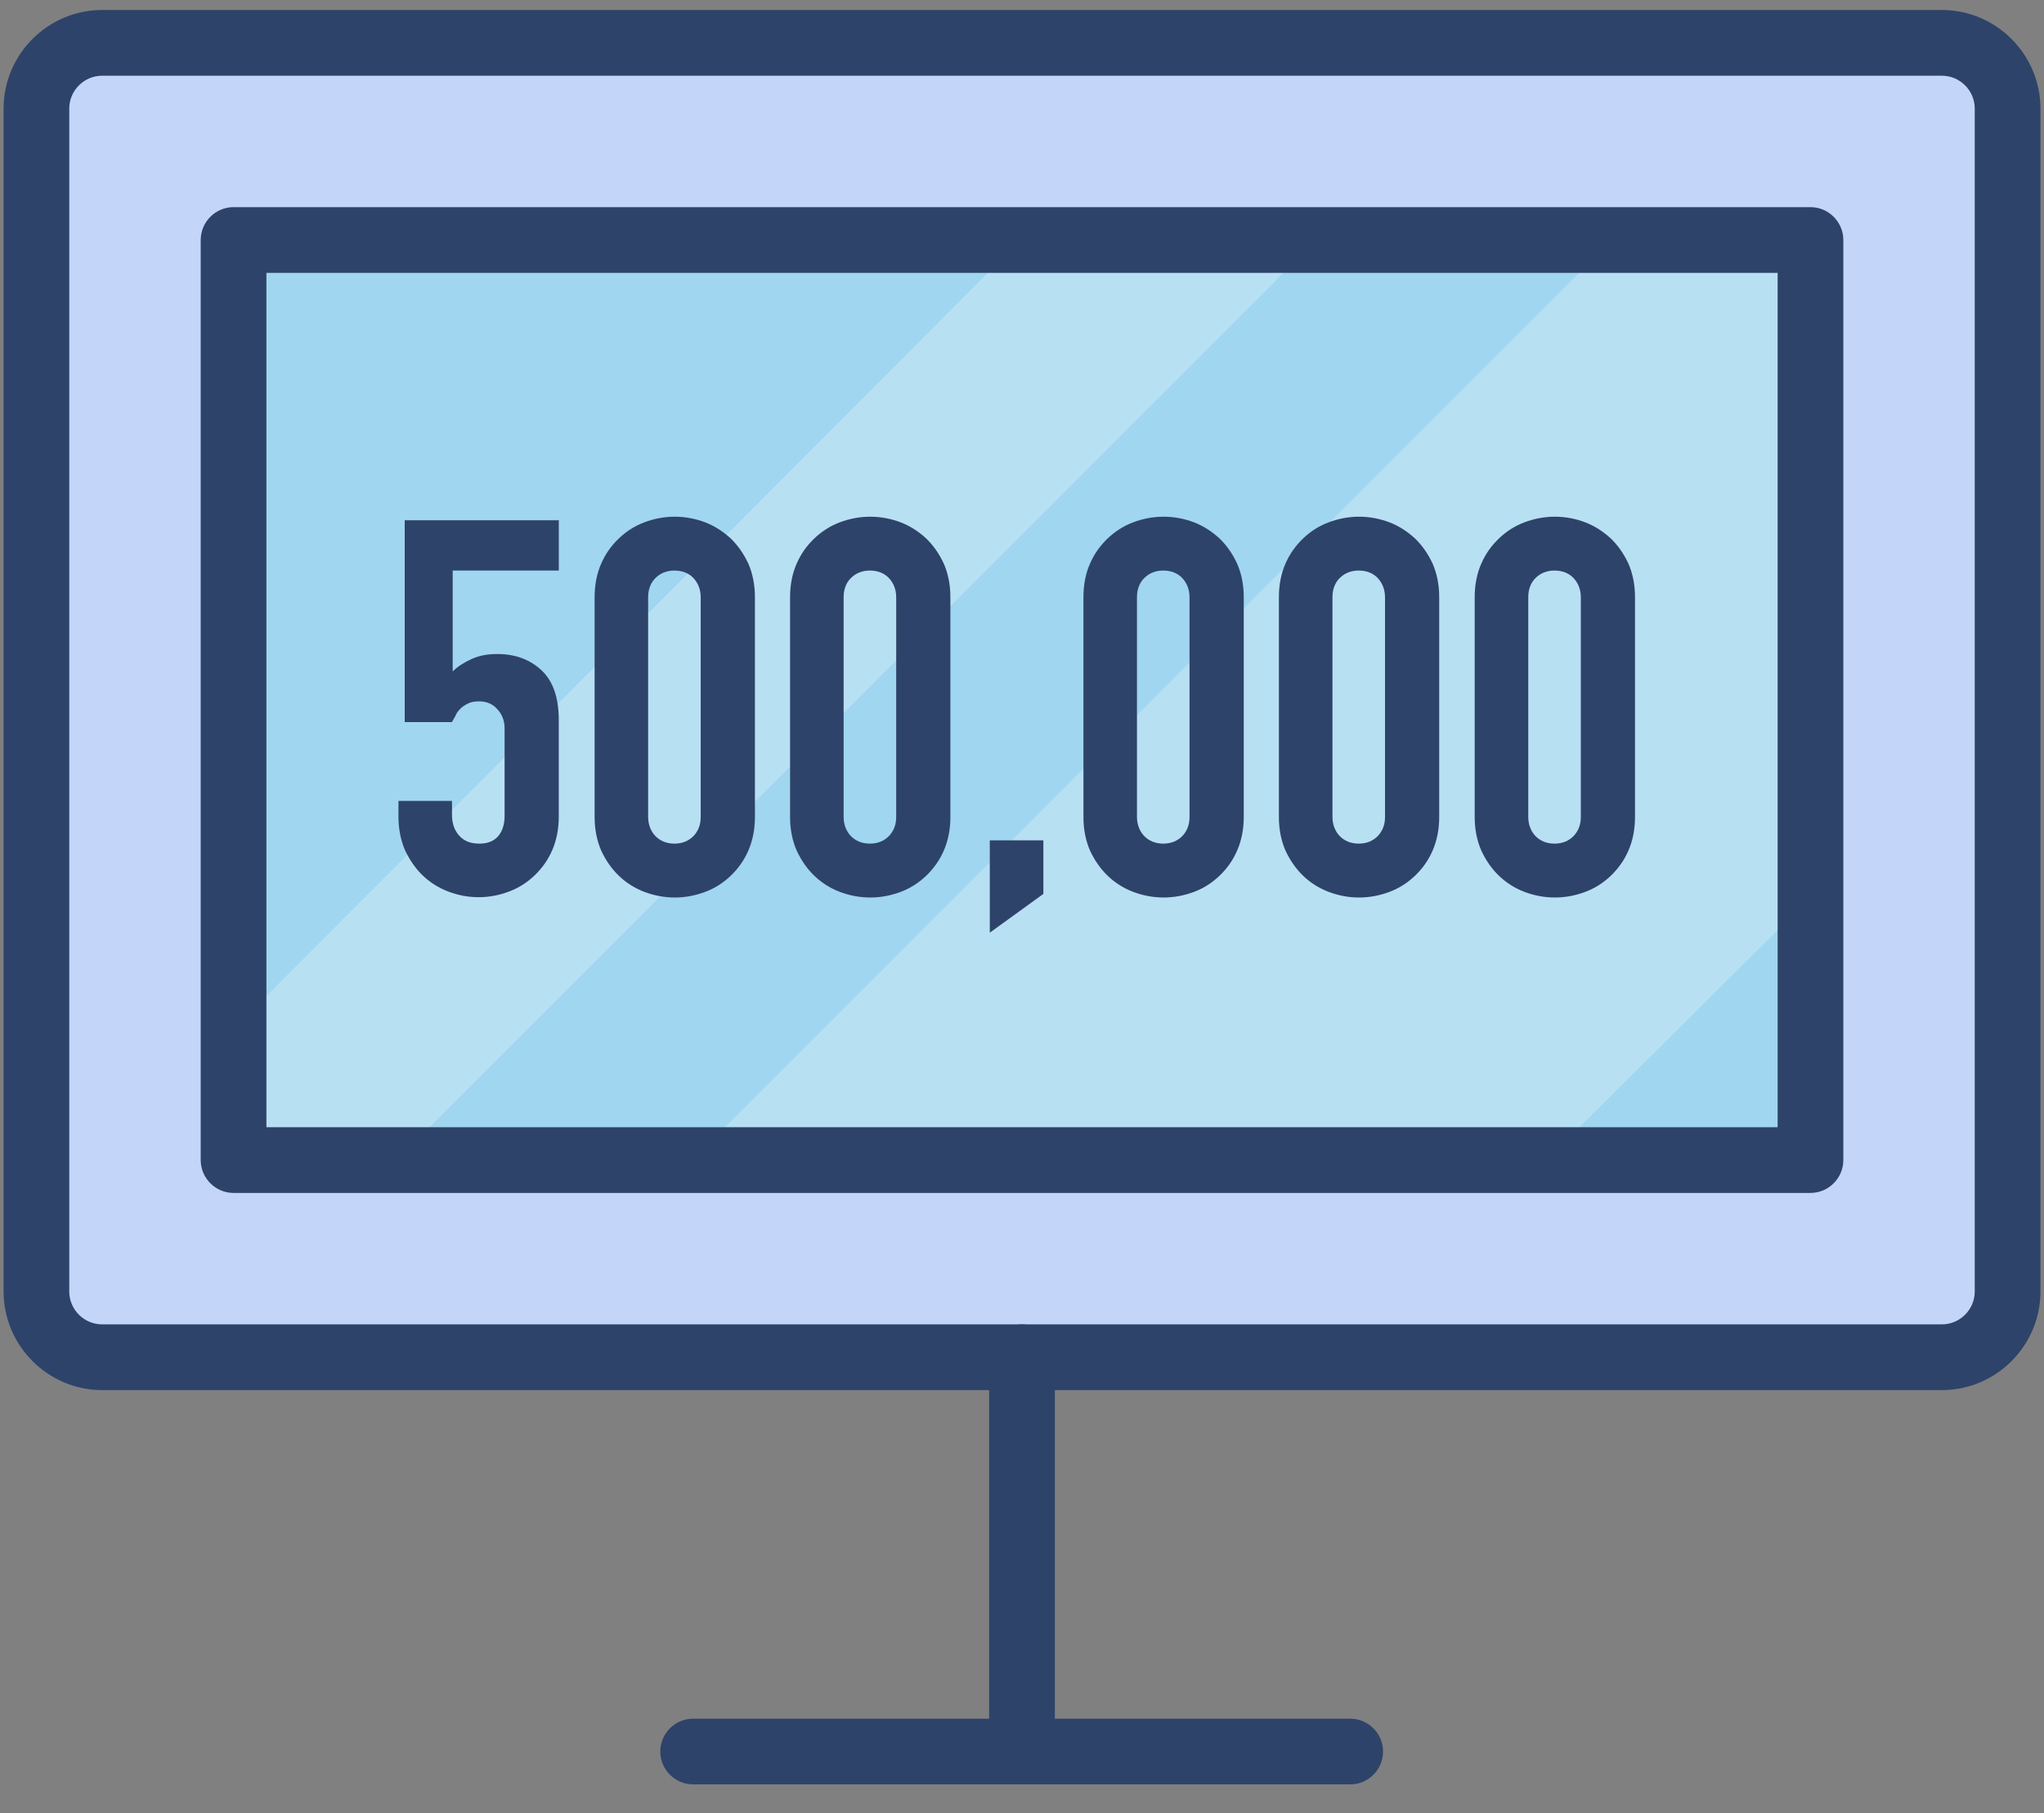
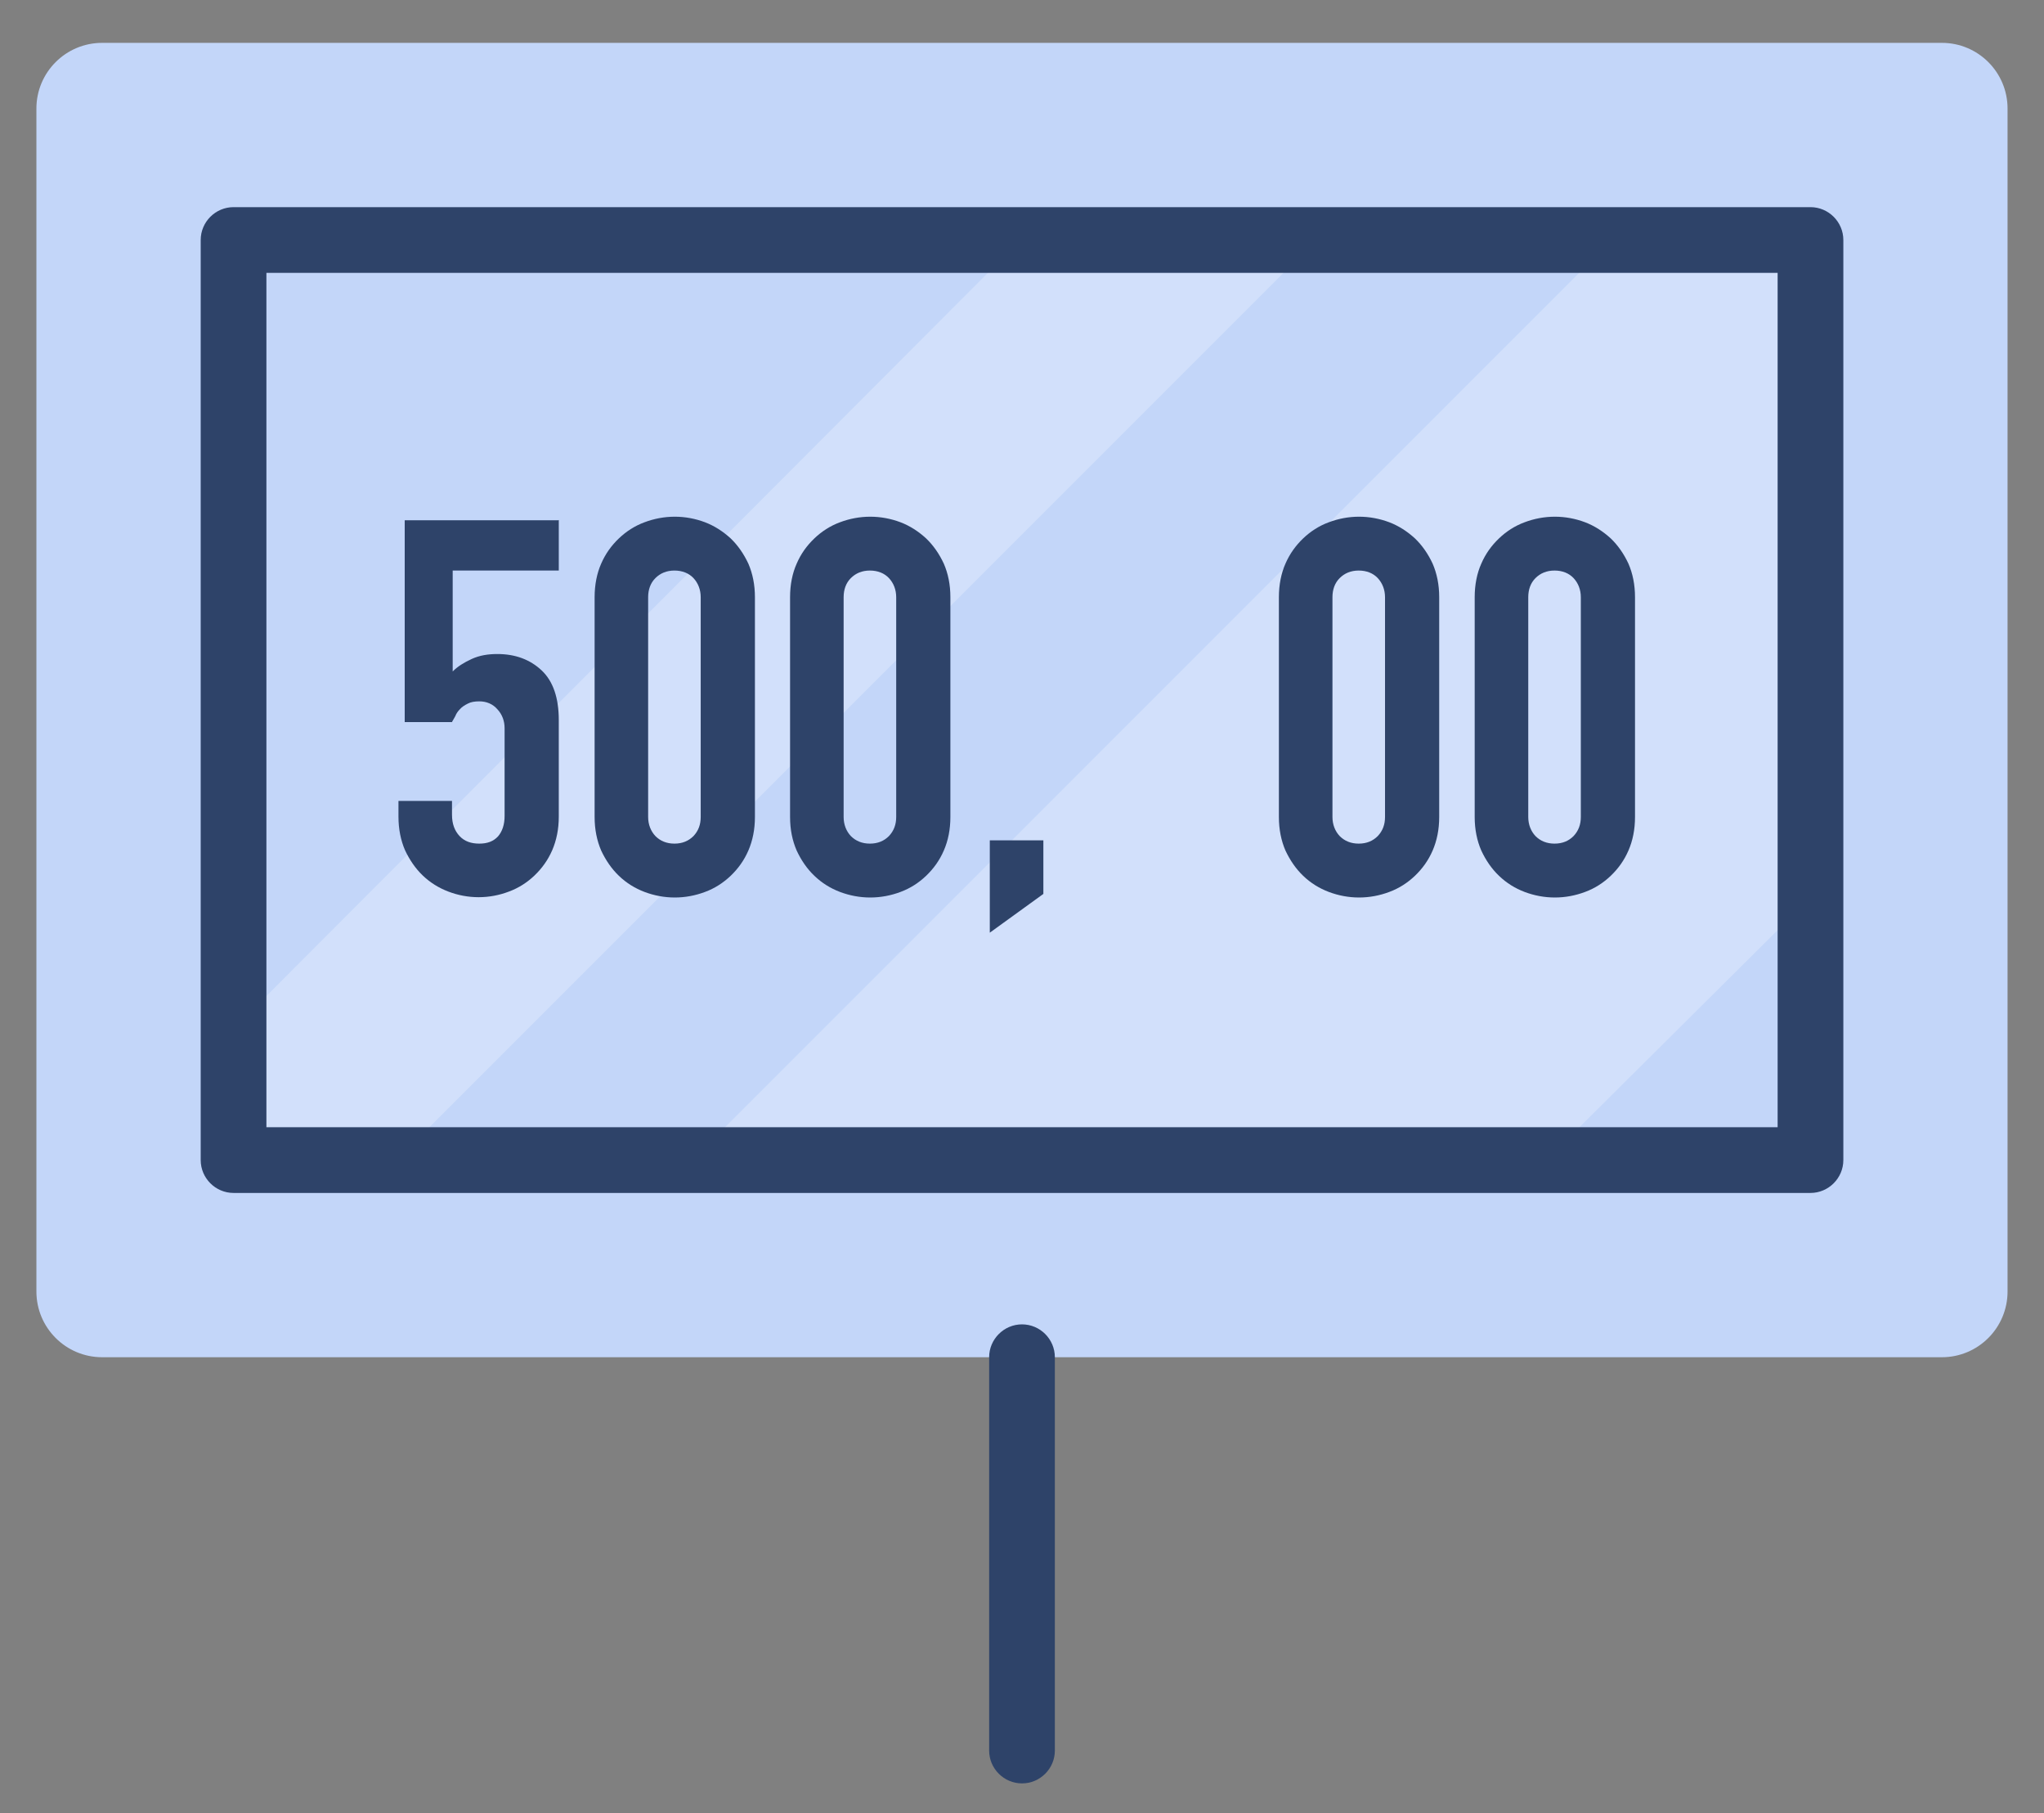
<svg xmlns="http://www.w3.org/2000/svg" width="53" height="47" viewBox="0 0 53 47" fill="none">
  <rect x="0" y="0" width="53" height="47" fill="#808080" stroke="none" />
  <g clip-path="url(#clip0_8927_214)">
    <path d="M50.352 1.111H2.648C1.707 1.111 0.944 1.874 0.944 2.814V33.481C0.944 34.422 1.707 35.185 2.648 35.185H50.352C51.293 35.185 52.055 34.422 52.055 33.481V2.814C52.055 1.874 51.293 1.111 50.352 1.111Z" fill="#C3D6F9" />
-     <path d="M46.945 6.222H6.056V30.074H46.945V6.222Z" fill="#A0D6EF" />
-     <path opacity="0.25" d="M26.5 6.188L6.064 26.666V30.04H10.315L34.167 6.188H26.5Z" fill="white" />
+     <path opacity="0.25" d="M26.5 6.188L6.064 26.666V30.04H10.315L34.167 6.188Z" fill="white" />
    <path opacity="0.25" d="M41.833 6.188L17.981 30.04H40.13L46.953 23.259V6.188H41.833Z" fill="white" />
-     <path d="M50.352 36.037H2.648C1.243 36.037 0.093 34.887 0.093 33.481V2.814C0.093 1.409 1.243 0.259 2.648 0.259H50.352C51.758 0.259 52.908 1.409 52.908 2.814V33.481C52.908 34.887 51.758 36.037 50.352 36.037ZM2.648 1.963C2.18 1.963 1.796 2.346 1.796 2.814V33.481C1.796 33.95 2.18 34.333 2.648 34.333H50.352C50.821 34.333 51.204 33.95 51.204 33.481V2.814C51.204 2.346 50.821 1.963 50.352 1.963H2.648Z" fill="#2E4369" />
-     <path d="M35.01 46.259H17.973C17.504 46.259 17.121 45.876 17.121 45.407C17.121 44.938 17.504 44.555 17.973 44.555H35.01C35.478 44.555 35.862 44.938 35.862 45.407C35.862 45.876 35.478 46.259 35.01 46.259Z" fill="#2E4369" />
    <path d="M26.5 46.233C26.032 46.233 25.648 45.85 25.648 45.382V35.185C25.648 34.716 26.032 34.333 26.5 34.333C26.969 34.333 27.352 34.716 27.352 35.185V45.382C27.352 45.85 26.969 46.233 26.5 46.233Z" fill="#2E4369" />
    <path d="M46.945 30.926H6.056C5.587 30.926 5.204 30.542 5.204 30.074V6.222C5.204 5.753 5.587 5.37 6.056 5.37H46.945C47.413 5.37 47.797 5.753 47.797 6.222V30.074C47.797 30.542 47.413 30.926 46.945 30.926ZM6.908 29.222H46.093V7.074H6.908V29.222Z" fill="#2E4369" />
    <path d="M14.489 13.48V14.791H11.738V17.407C11.865 17.279 12.027 17.177 12.232 17.083C12.436 16.989 12.658 16.955 12.896 16.955C13.365 16.955 13.748 17.1 14.046 17.381C14.344 17.662 14.489 18.097 14.489 18.668V21.172C14.489 21.496 14.429 21.785 14.319 22.041C14.208 22.296 14.055 22.509 13.859 22.697C13.671 22.876 13.45 23.02 13.194 23.114C12.947 23.208 12.683 23.259 12.411 23.259C12.138 23.259 11.874 23.208 11.627 23.114C11.38 23.02 11.158 22.884 10.962 22.697C10.775 22.518 10.622 22.296 10.502 22.041C10.392 21.785 10.332 21.496 10.332 21.172V20.763H11.72V21.121C11.72 21.359 11.789 21.538 11.916 21.674C12.044 21.811 12.215 21.87 12.428 21.87C12.64 21.87 12.794 21.811 12.913 21.683C13.024 21.555 13.084 21.376 13.084 21.155V18.88C13.084 18.693 13.024 18.523 12.896 18.386C12.777 18.25 12.615 18.182 12.428 18.182C12.308 18.182 12.206 18.199 12.129 18.241C12.044 18.284 11.976 18.327 11.925 18.386C11.874 18.438 11.831 18.497 11.806 18.565C11.763 18.65 11.729 18.693 11.72 18.719H10.494V13.488H14.472L14.489 13.48Z" fill="#2E4369" />
    <path d="M15.418 15.482C15.418 15.158 15.478 14.86 15.588 14.613C15.699 14.357 15.852 14.144 16.048 13.957C16.236 13.778 16.457 13.633 16.713 13.539C16.96 13.446 17.224 13.395 17.497 13.395C17.769 13.395 18.033 13.446 18.28 13.539C18.527 13.633 18.749 13.778 18.945 13.957C19.132 14.136 19.285 14.357 19.405 14.613C19.515 14.868 19.575 15.158 19.575 15.482V21.18C19.575 21.504 19.515 21.794 19.405 22.049C19.294 22.305 19.141 22.518 18.945 22.705C18.757 22.884 18.536 23.029 18.28 23.123C18.033 23.216 17.769 23.267 17.497 23.267C17.224 23.267 16.96 23.216 16.713 23.123C16.466 23.029 16.244 22.893 16.048 22.705C15.861 22.526 15.708 22.305 15.588 22.049C15.478 21.794 15.418 21.504 15.418 21.18V15.482ZM16.806 21.18C16.806 21.376 16.875 21.547 16.994 21.674C17.122 21.802 17.284 21.87 17.488 21.87C17.692 21.87 17.854 21.802 17.982 21.674C18.11 21.538 18.169 21.376 18.169 21.18V15.482C18.169 15.286 18.101 15.115 17.982 14.987C17.863 14.86 17.692 14.791 17.488 14.791C17.284 14.791 17.122 14.86 16.994 14.987C16.866 15.115 16.806 15.286 16.806 15.482V21.18Z" fill="#2E4369" />
    <path d="M20.486 15.482C20.486 15.158 20.546 14.86 20.657 14.613C20.767 14.357 20.921 14.144 21.117 13.957C21.304 13.778 21.526 13.633 21.781 13.539C22.028 13.446 22.292 13.395 22.565 13.395C22.837 13.395 23.102 13.446 23.349 13.539C23.596 13.633 23.817 13.778 24.013 13.957C24.2 14.136 24.354 14.357 24.473 14.613C24.584 14.868 24.643 15.158 24.643 15.482V21.18C24.643 21.504 24.584 21.794 24.473 22.049C24.362 22.305 24.209 22.518 24.013 22.705C23.826 22.884 23.604 23.029 23.349 23.123C23.102 23.216 22.837 23.267 22.565 23.267C22.292 23.267 22.028 23.216 21.781 23.123C21.534 23.029 21.313 22.893 21.117 22.705C20.929 22.526 20.776 22.305 20.657 22.049C20.546 21.794 20.486 21.504 20.486 21.18V15.482ZM21.875 21.18C21.875 21.376 21.943 21.547 22.062 21.674C22.19 21.802 22.352 21.87 22.556 21.87C22.761 21.87 22.923 21.802 23.05 21.674C23.178 21.538 23.238 21.376 23.238 21.18V15.482C23.238 15.286 23.17 15.115 23.05 14.987C22.931 14.86 22.761 14.791 22.556 14.791C22.352 14.791 22.19 14.86 22.062 14.987C21.934 15.115 21.875 15.286 21.875 15.482V21.18Z" fill="#2E4369" />
    <path d="M25.665 24.187V21.785H27.054V23.174L25.665 24.179V24.187Z" fill="#2E4369" />
-     <path d="M28.093 15.482C28.093 15.158 28.152 14.86 28.263 14.613C28.374 14.357 28.527 14.144 28.723 13.957C28.911 13.778 29.132 13.633 29.388 13.539C29.635 13.446 29.899 13.395 30.171 13.395C30.444 13.395 30.708 13.446 30.955 13.539C31.202 13.633 31.424 13.778 31.619 13.957C31.807 14.136 31.96 14.357 32.079 14.613C32.19 14.868 32.25 15.158 32.25 15.482V21.18C32.25 21.504 32.19 21.794 32.079 22.049C31.969 22.305 31.815 22.518 31.619 22.705C31.432 22.884 31.211 23.029 30.955 23.123C30.708 23.216 30.444 23.267 30.171 23.267C29.899 23.267 29.635 23.216 29.388 23.123C29.141 23.029 28.919 22.893 28.723 22.705C28.536 22.526 28.382 22.305 28.263 22.049C28.152 21.794 28.093 21.504 28.093 21.18V15.482ZM29.481 21.18C29.481 21.376 29.549 21.547 29.669 21.674C29.797 21.802 29.958 21.87 30.163 21.87C30.367 21.87 30.529 21.802 30.657 21.674C30.785 21.538 30.844 21.376 30.844 21.18V15.482C30.844 15.286 30.776 15.115 30.657 14.987C30.538 14.86 30.367 14.791 30.163 14.791C29.958 14.791 29.797 14.86 29.669 14.987C29.541 15.115 29.481 15.286 29.481 15.482V21.18Z" fill="#2E4369" />
    <path d="M33.161 15.482C33.161 15.158 33.221 14.86 33.331 14.613C33.442 14.357 33.596 14.144 33.791 13.957C33.979 13.778 34.2 13.633 34.456 13.539C34.703 13.446 34.967 13.395 35.24 13.395C35.512 13.395 35.776 13.446 36.023 13.539C36.27 13.633 36.492 13.778 36.688 13.957C36.875 14.136 37.029 14.357 37.148 14.613C37.258 14.868 37.318 15.158 37.318 15.482V21.18C37.318 21.504 37.258 21.794 37.148 22.049C37.037 22.305 36.884 22.518 36.688 22.705C36.5 22.884 36.279 23.029 36.023 23.123C35.776 23.216 35.512 23.267 35.24 23.267C34.967 23.267 34.703 23.216 34.456 23.123C34.209 23.029 33.987 22.893 33.791 22.705C33.604 22.526 33.451 22.305 33.331 22.049C33.221 21.794 33.161 21.504 33.161 21.18V15.482ZM34.55 21.18C34.55 21.376 34.618 21.547 34.737 21.674C34.865 21.802 35.027 21.87 35.231 21.87C35.436 21.87 35.597 21.802 35.725 21.674C35.853 21.538 35.913 21.376 35.913 21.18V15.482C35.913 15.286 35.844 15.115 35.725 14.987C35.606 14.86 35.436 14.791 35.231 14.791C35.027 14.791 34.865 14.86 34.737 14.987C34.609 15.115 34.55 15.286 34.55 15.482V21.18Z" fill="#2E4369" />
    <path d="M38.238 15.482C38.238 15.158 38.298 14.86 38.409 14.613C38.519 14.357 38.673 14.144 38.869 13.957C39.056 13.778 39.278 13.633 39.533 13.539C39.78 13.446 40.044 13.395 40.317 13.395C40.589 13.395 40.853 13.446 41.1 13.539C41.347 13.633 41.569 13.778 41.765 13.957C41.952 14.136 42.106 14.357 42.225 14.613C42.336 14.868 42.395 15.158 42.395 15.482V21.18C42.395 21.504 42.336 21.794 42.225 22.049C42.114 22.305 41.961 22.518 41.765 22.705C41.578 22.884 41.356 23.029 41.1 23.123C40.853 23.216 40.589 23.267 40.317 23.267C40.044 23.267 39.78 23.216 39.533 23.123C39.286 23.029 39.065 22.893 38.869 22.705C38.681 22.526 38.528 22.305 38.409 22.049C38.298 21.794 38.238 21.504 38.238 21.18V15.482ZM39.627 21.18C39.627 21.376 39.695 21.547 39.814 21.674C39.942 21.802 40.104 21.87 40.308 21.87C40.513 21.87 40.675 21.802 40.802 21.674C40.93 21.538 40.99 21.376 40.99 21.18V15.482C40.99 15.286 40.922 15.115 40.802 14.987C40.683 14.86 40.513 14.791 40.308 14.791C40.104 14.791 39.942 14.86 39.814 14.987C39.686 15.115 39.627 15.286 39.627 15.482V21.18Z" fill="#2E4369" />
  </g>
  <defs>
    <clipPath id="clip0_8927_214">
      <rect width="52.815" height="46" fill="white" transform="translate(0.093 0.259)" />
    </clipPath>
  </defs>
</svg>